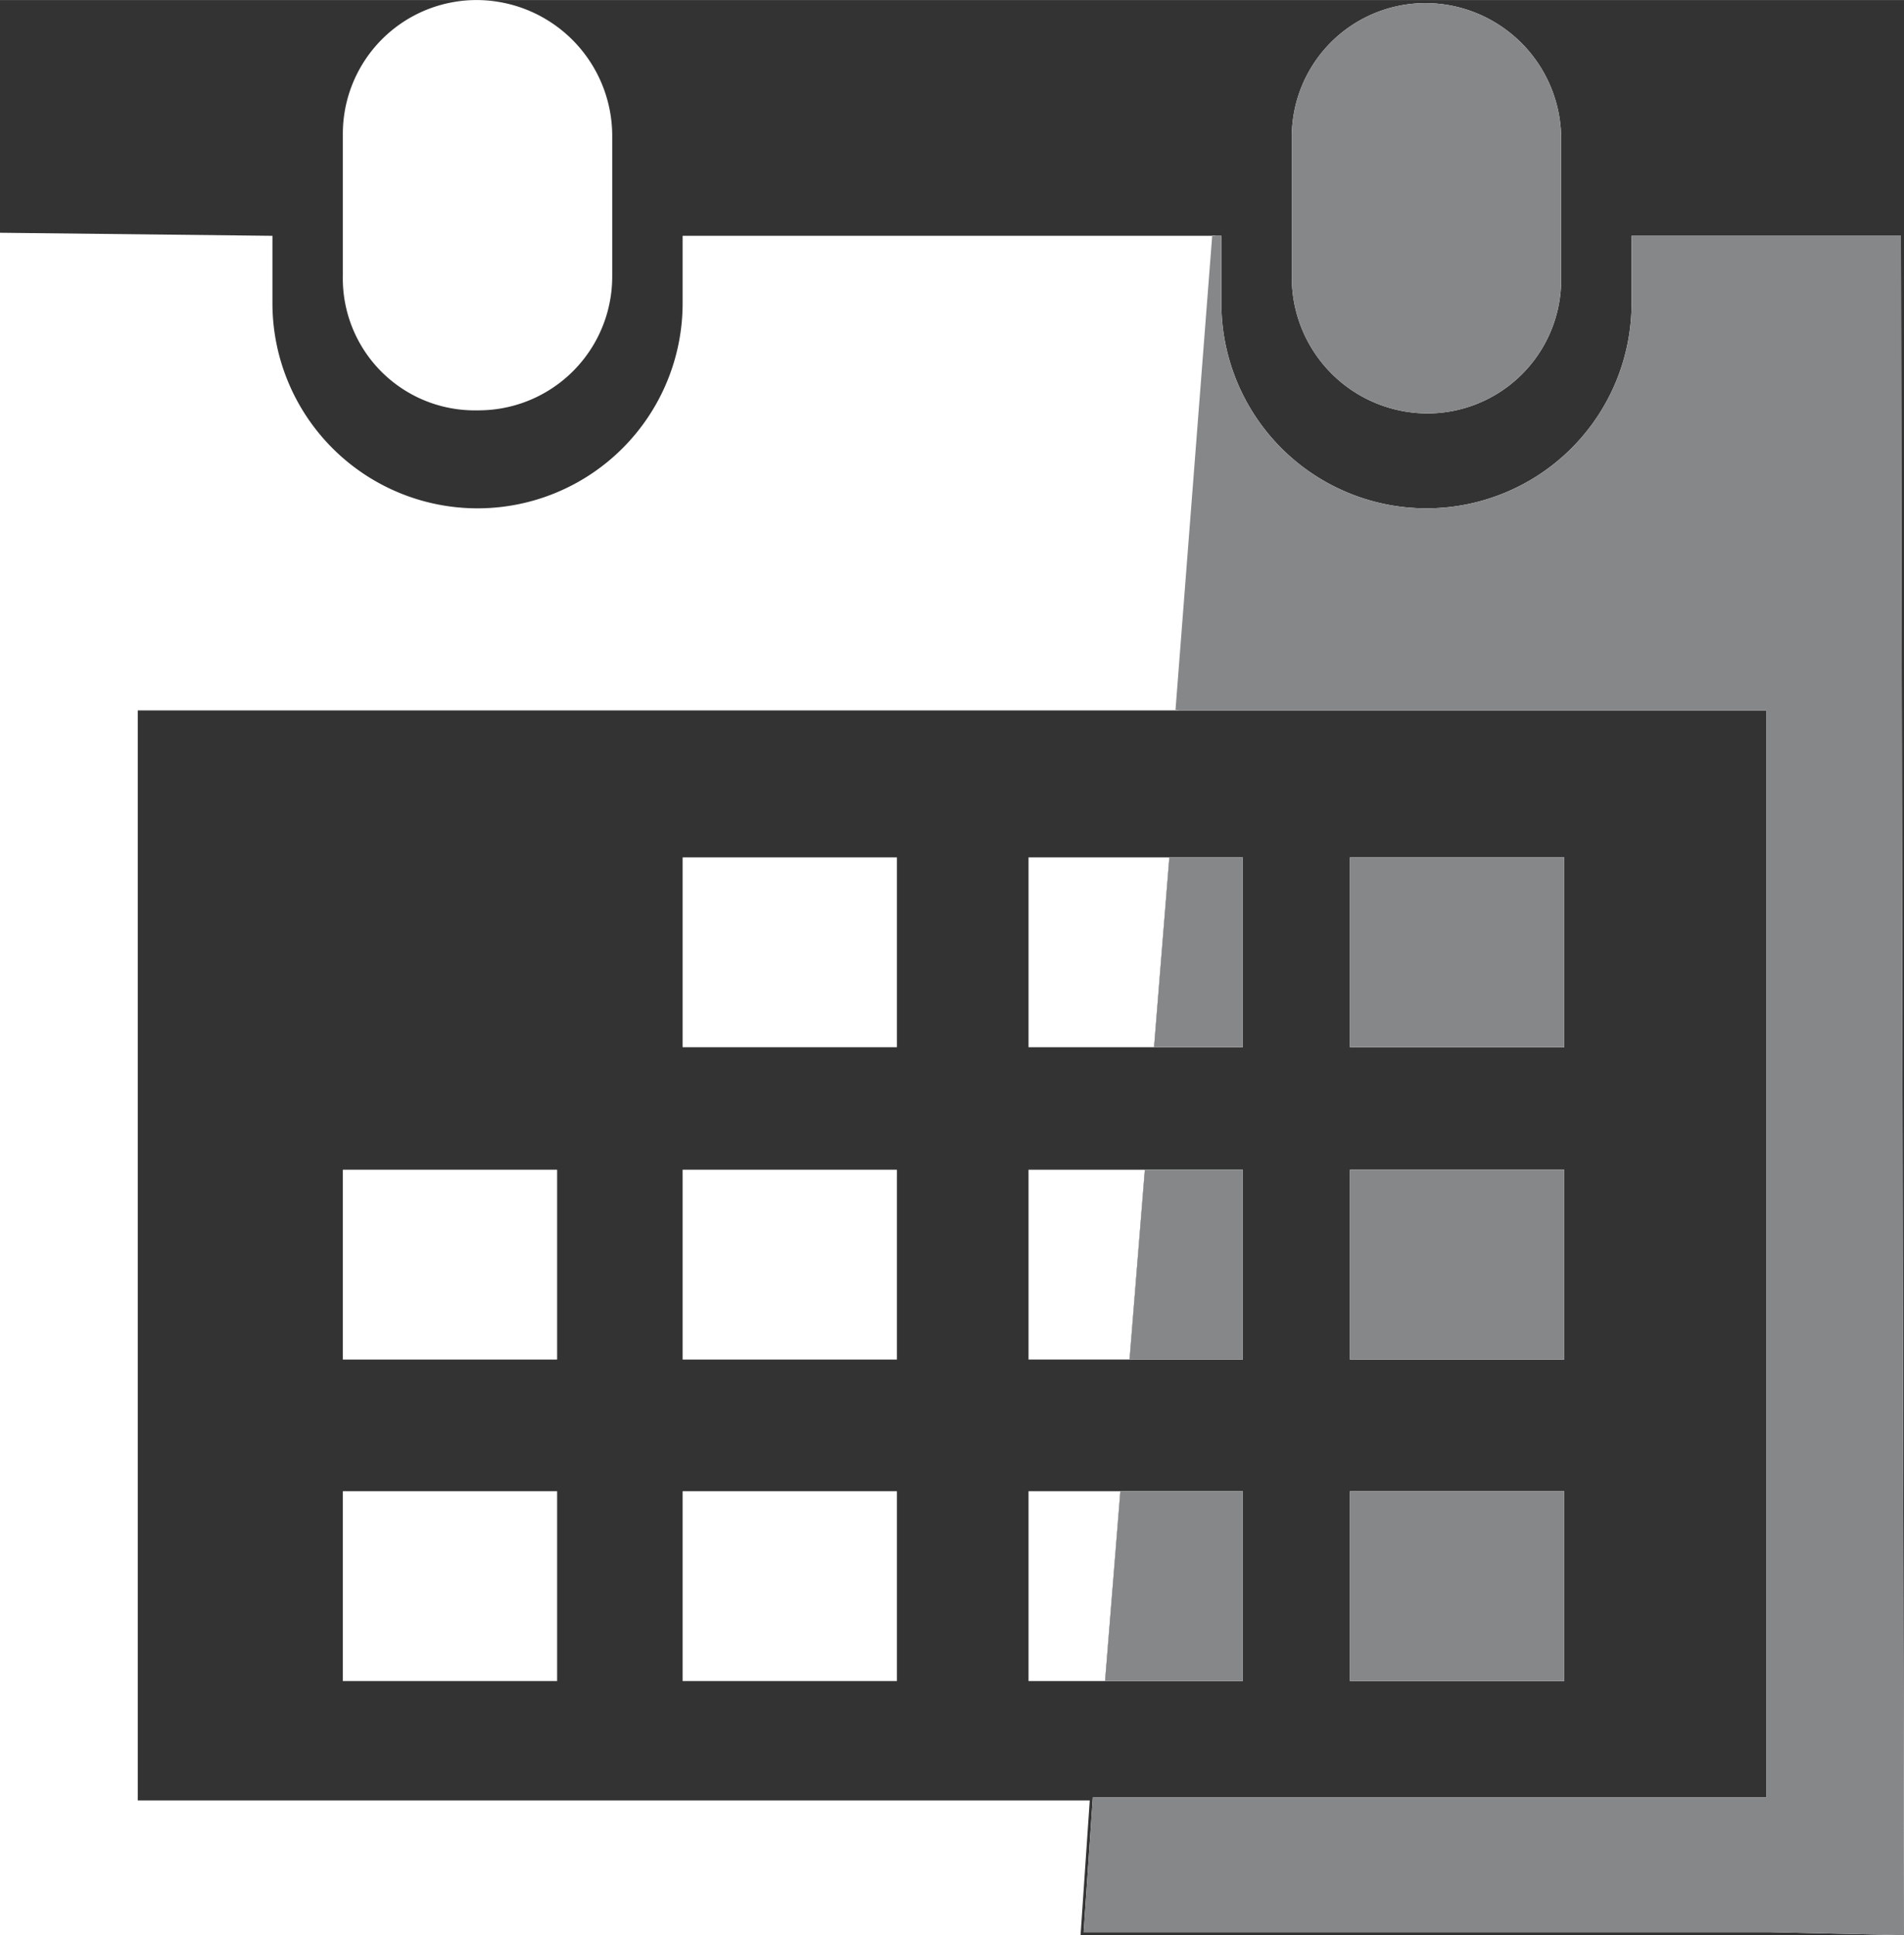
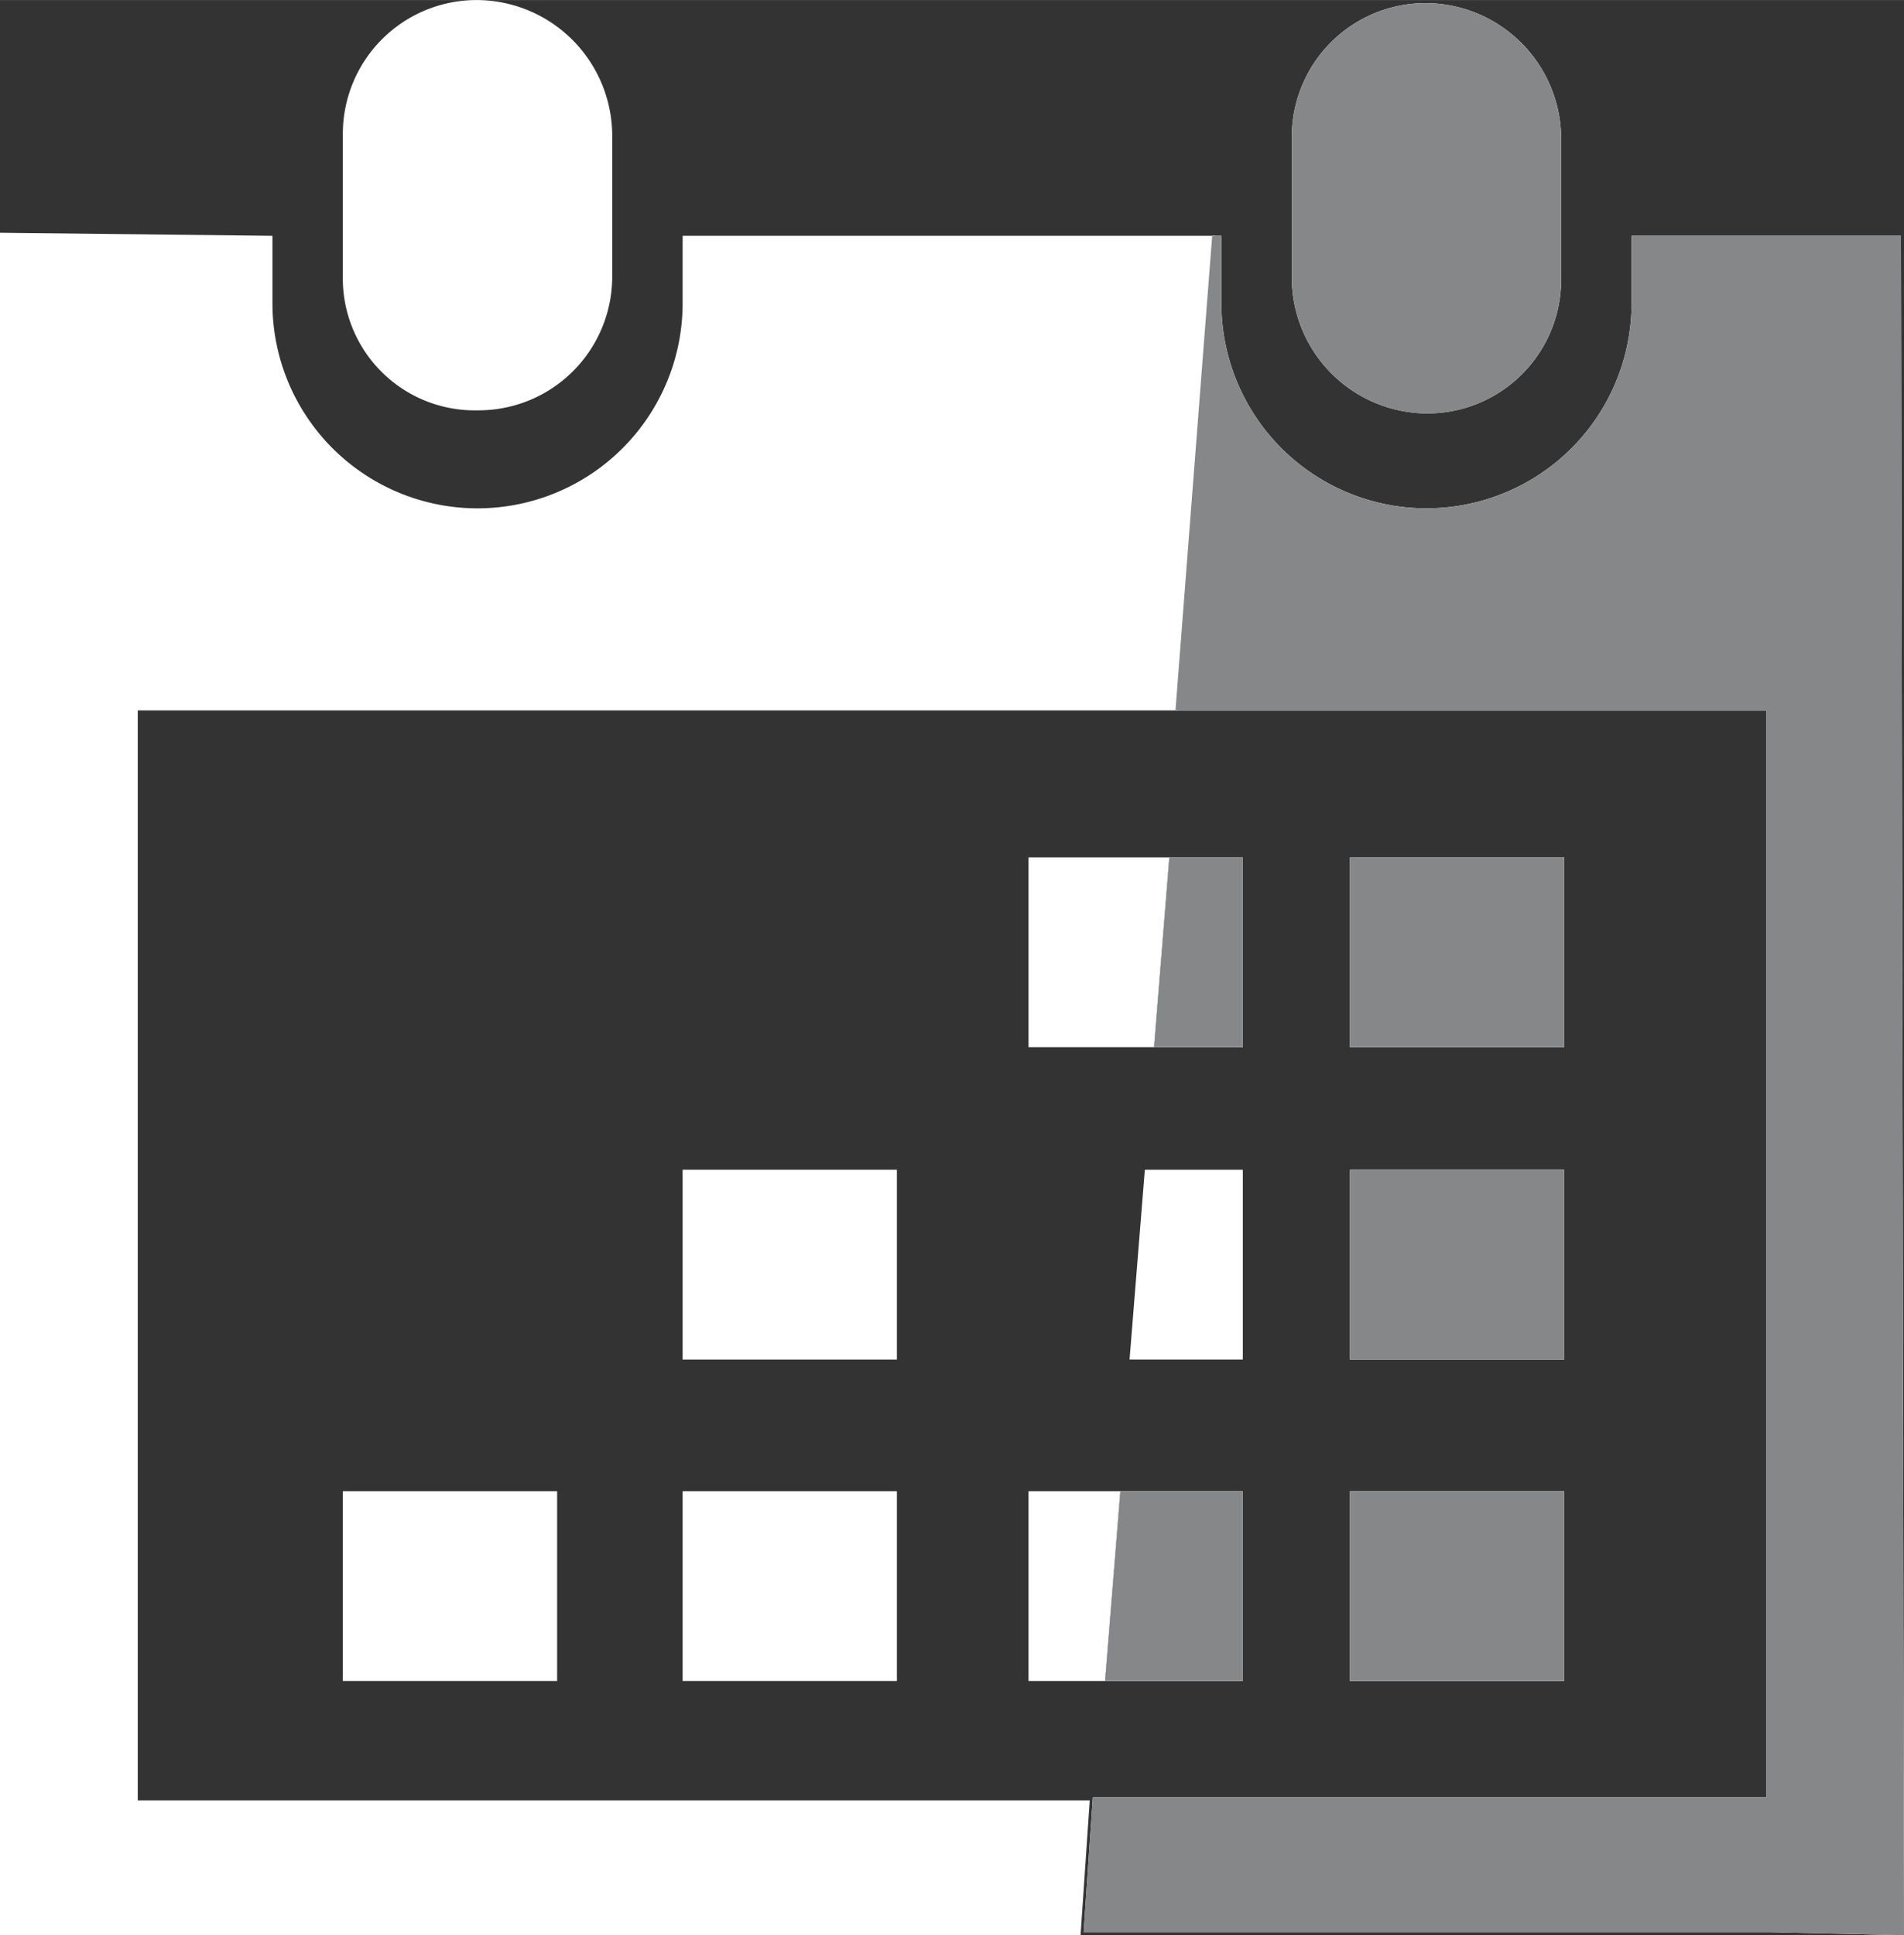
<svg xmlns="http://www.w3.org/2000/svg" viewBox="0 0 62.2 63.2" width="62" height="63">
  <rect x="0" y="0" width="62.2" height="63.2" fill="#333333" stroke="none" />
  <defs>
    <style>.cls-1{fill:none;}.cls-2{fill:#fff;}.cls-3{fill:#868789;}</style>
  </defs>
  <g id="Calque_2" data-name="Calque 2">
    <g id="Calque_1-2" data-name="Calque 1">
      <path class="cls-1" d="M4.5,58.7H35.7l.3-3.9H33.5V48.6h2.9l.3-4.3H33.4V38.1h3.7l.3-4.1H33.3V27.8h4.5l.4-4.8H4.2V58.7ZM22.3,28h7v6.2h-7Zm0,10.2h7v6.2h-7Zm0,10.5h7v6.2h-7ZM11.2,38.2h7v6.2h-7Zm0,10.5h7v6.2h-7Z" />
      <path class="cls-2" d="M4.5,58.7V23.2h34L39.7,7.7H22.3V9.9a6.7,6.7,0,0,1-13.4,0V7.7L0,7.6V63.2H35.3l.3-4.4H4.5Z" />
      <path class="cls-2" d="M15.6,13.4A4.37,4.37,0,0,0,20,9V4.4A4.44,4.44,0,0,0,15.6,0a4.37,4.37,0,0,0-4.4,4.4V9A4.31,4.31,0,0,0,15.6,13.4Z" />
-       <rect class="cls-2" x="22.3" y="28" width="7" height="6.2" />
      <polygon class="cls-2" points="33.6 28 33.6 34.2 37.7 34.2 38.2 28 33.6 28" />
      <rect class="cls-2" x="22.3" y="38.2" width="7" height="6.2" />
-       <polygon class="cls-2" points="33.6 38.2 33.6 44.4 36.9 44.4 37.4 38.2 33.6 38.2" />
      <rect class="cls-2" x="22.3" y="48.7" width="7" height="6.2" />
-       <rect class="cls-2" x="11.2" y="38.2" width="7" height="6.2" />
      <rect class="cls-2" x="11.2" y="48.7" width="7" height="6.2" />
      <polygon class="cls-2" points="33.6 48.7 33.6 54.9 36.1 54.9 36.6 48.7 33.6 48.7" />
      <path class="cls-2" d="M46.6.1a4.37,4.37,0,0,0-4.4,4.4V9.1a4.44,4.44,0,0,0,4.4,4.4A4.37,4.37,0,0,0,51,9.1V4.5A4.44,4.44,0,0,0,46.6.1Z" />
-       <path class="cls-3" d="M46.6.1a4.37,4.37,0,0,0-4.4,4.4V9.1a4.44,4.44,0,0,0,4.4,4.4A4.37,4.37,0,0,0,51,9.1V4.5A4.44,4.44,0,0,0,46.6.1Z" />
+       <path class="cls-3" d="M46.6.1a4.37,4.37,0,0,0-4.4,4.4V9.1a4.44,4.44,0,0,0,4.4,4.4A4.37,4.37,0,0,0,51,9.1V4.5A4.44,4.44,0,0,0,46.6.1" />
      <path class="cls-2" d="M62.2,63.2,62.1,7.7H53.3V9.9a6.7,6.7,0,1,1-13.4,0V7.7h-.3L38.4,23.2H57.7V58.7h-22l-.3,4.4H57.8Z" />
      <path class="cls-3" d="M62.2,63.2,62.1,7.7H53.3V9.9a6.7,6.7,0,1,1-13.4,0V7.7h-.3L38.4,23.2H57.7V58.7h-22l-.3,4.4H57.8Z" />
      <polygon class="cls-2" points="40.6 28 38.2 28 37.7 34.2 40.6 34.2 40.6 28" />
      <polygon class="cls-3" points="40.6 28 38.2 28 37.7 34.2 40.6 34.2 40.6 28" />
      <rect class="cls-2" x="44.1" y="28" width="7" height="6.2" />
      <rect class="cls-3" x="44.1" y="28" width="7" height="6.2" />
      <polygon class="cls-2" points="40.6 38.2 37.4 38.2 36.9 44.4 40.6 44.4 40.6 38.2" />
-       <polygon class="cls-3" points="40.6 38.2 37.4 38.2 36.9 44.4 40.6 44.4 40.6 38.2" />
      <rect class="cls-2" x="44.1" y="38.2" width="7" height="6.2" />
      <rect class="cls-3" x="44.1" y="38.2" width="7" height="6.2" />
      <polygon class="cls-2" points="40.6 48.7 36.6 48.7 36.1 54.9 40.6 54.9 40.6 48.7" />
      <polygon class="cls-3" points="40.6 48.7 36.6 48.7 36.1 54.9 40.6 54.9 40.6 48.7" />
      <rect class="cls-2" x="44.1" y="48.7" width="7" height="6.2" />
      <rect class="cls-3" x="44.1" y="48.7" width="7" height="6.2" />
    </g>
  </g>
</svg>